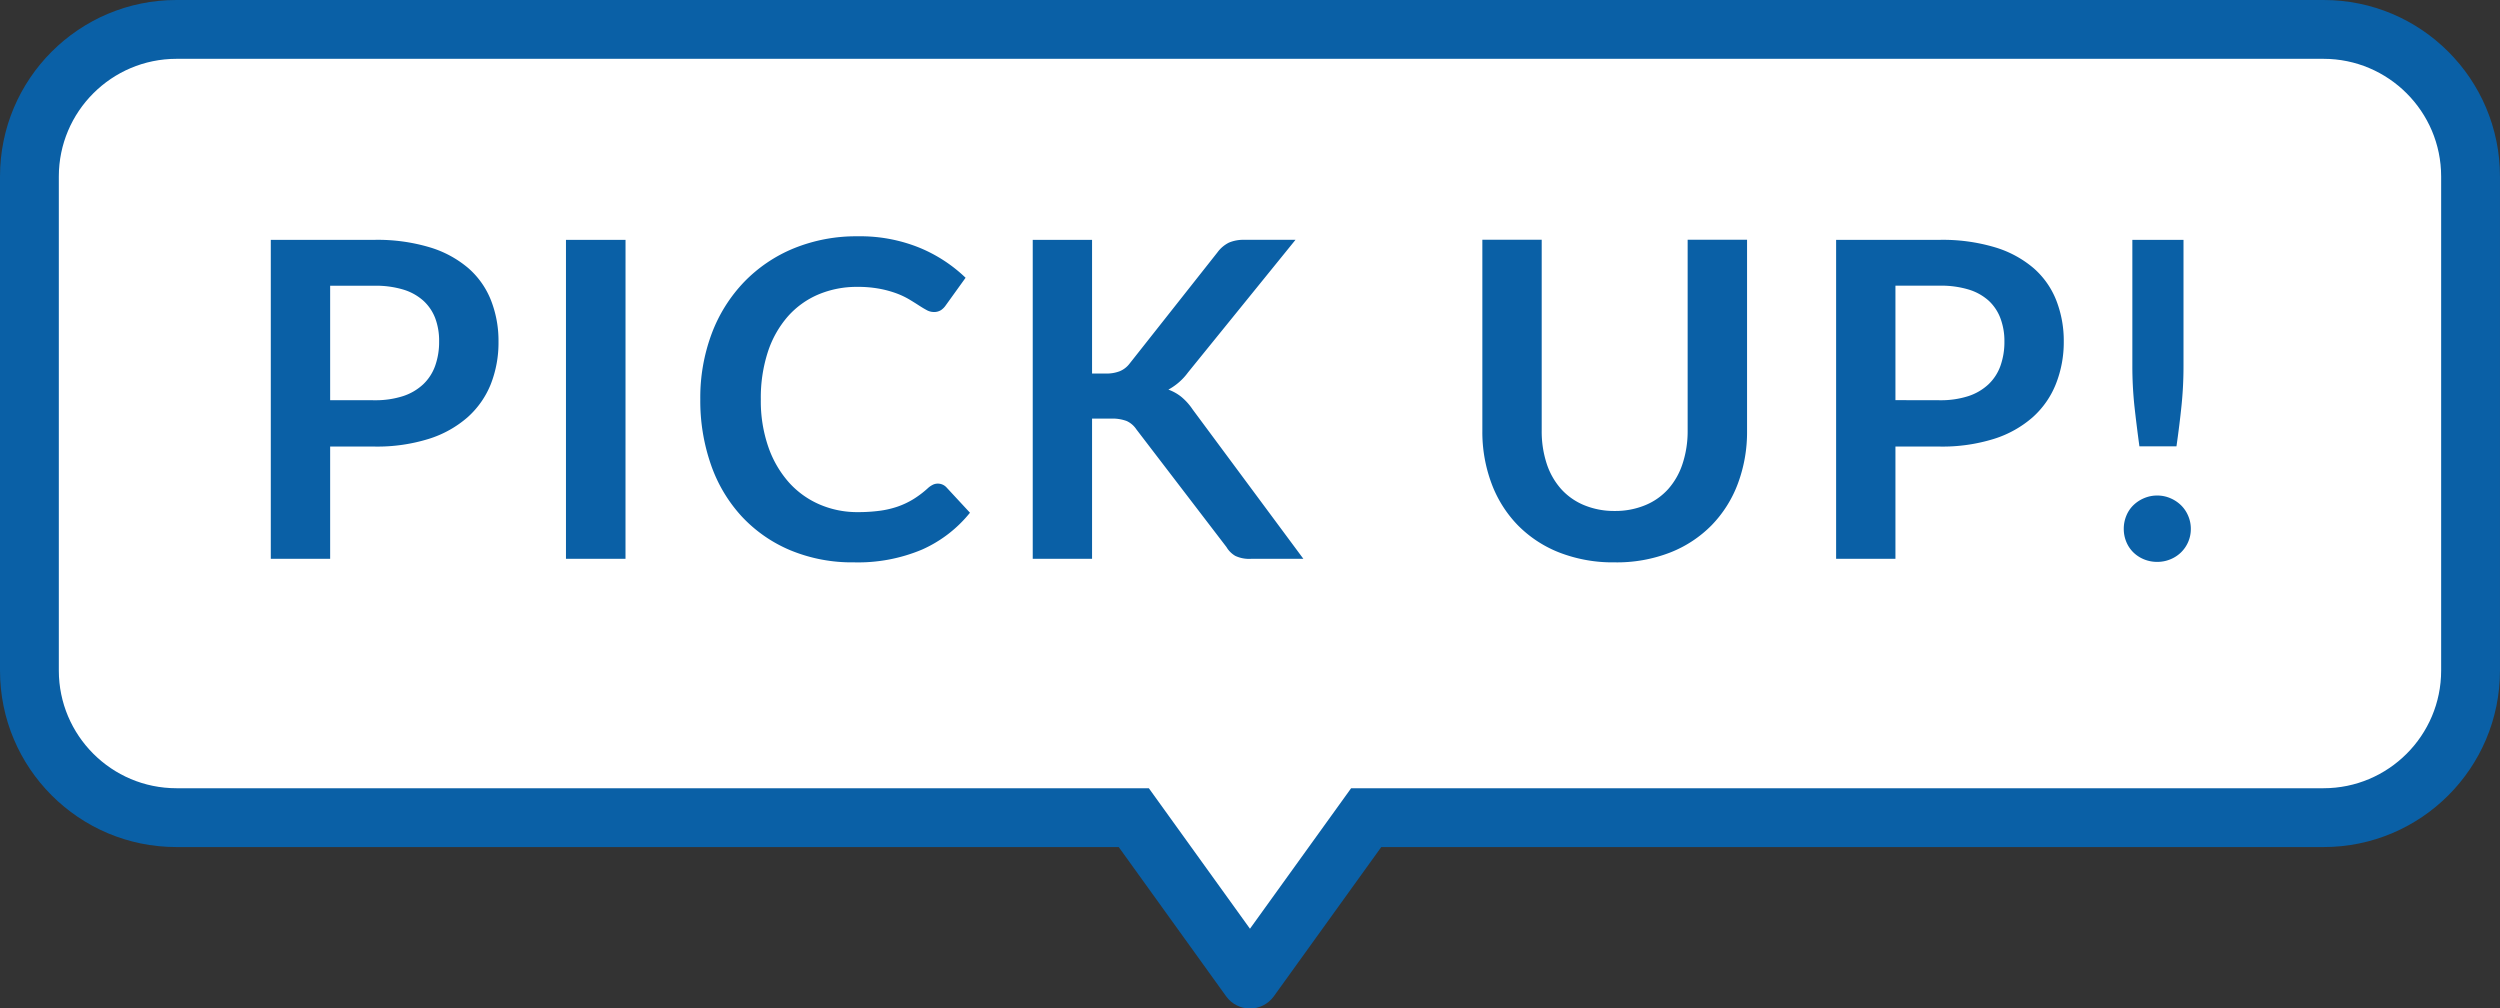
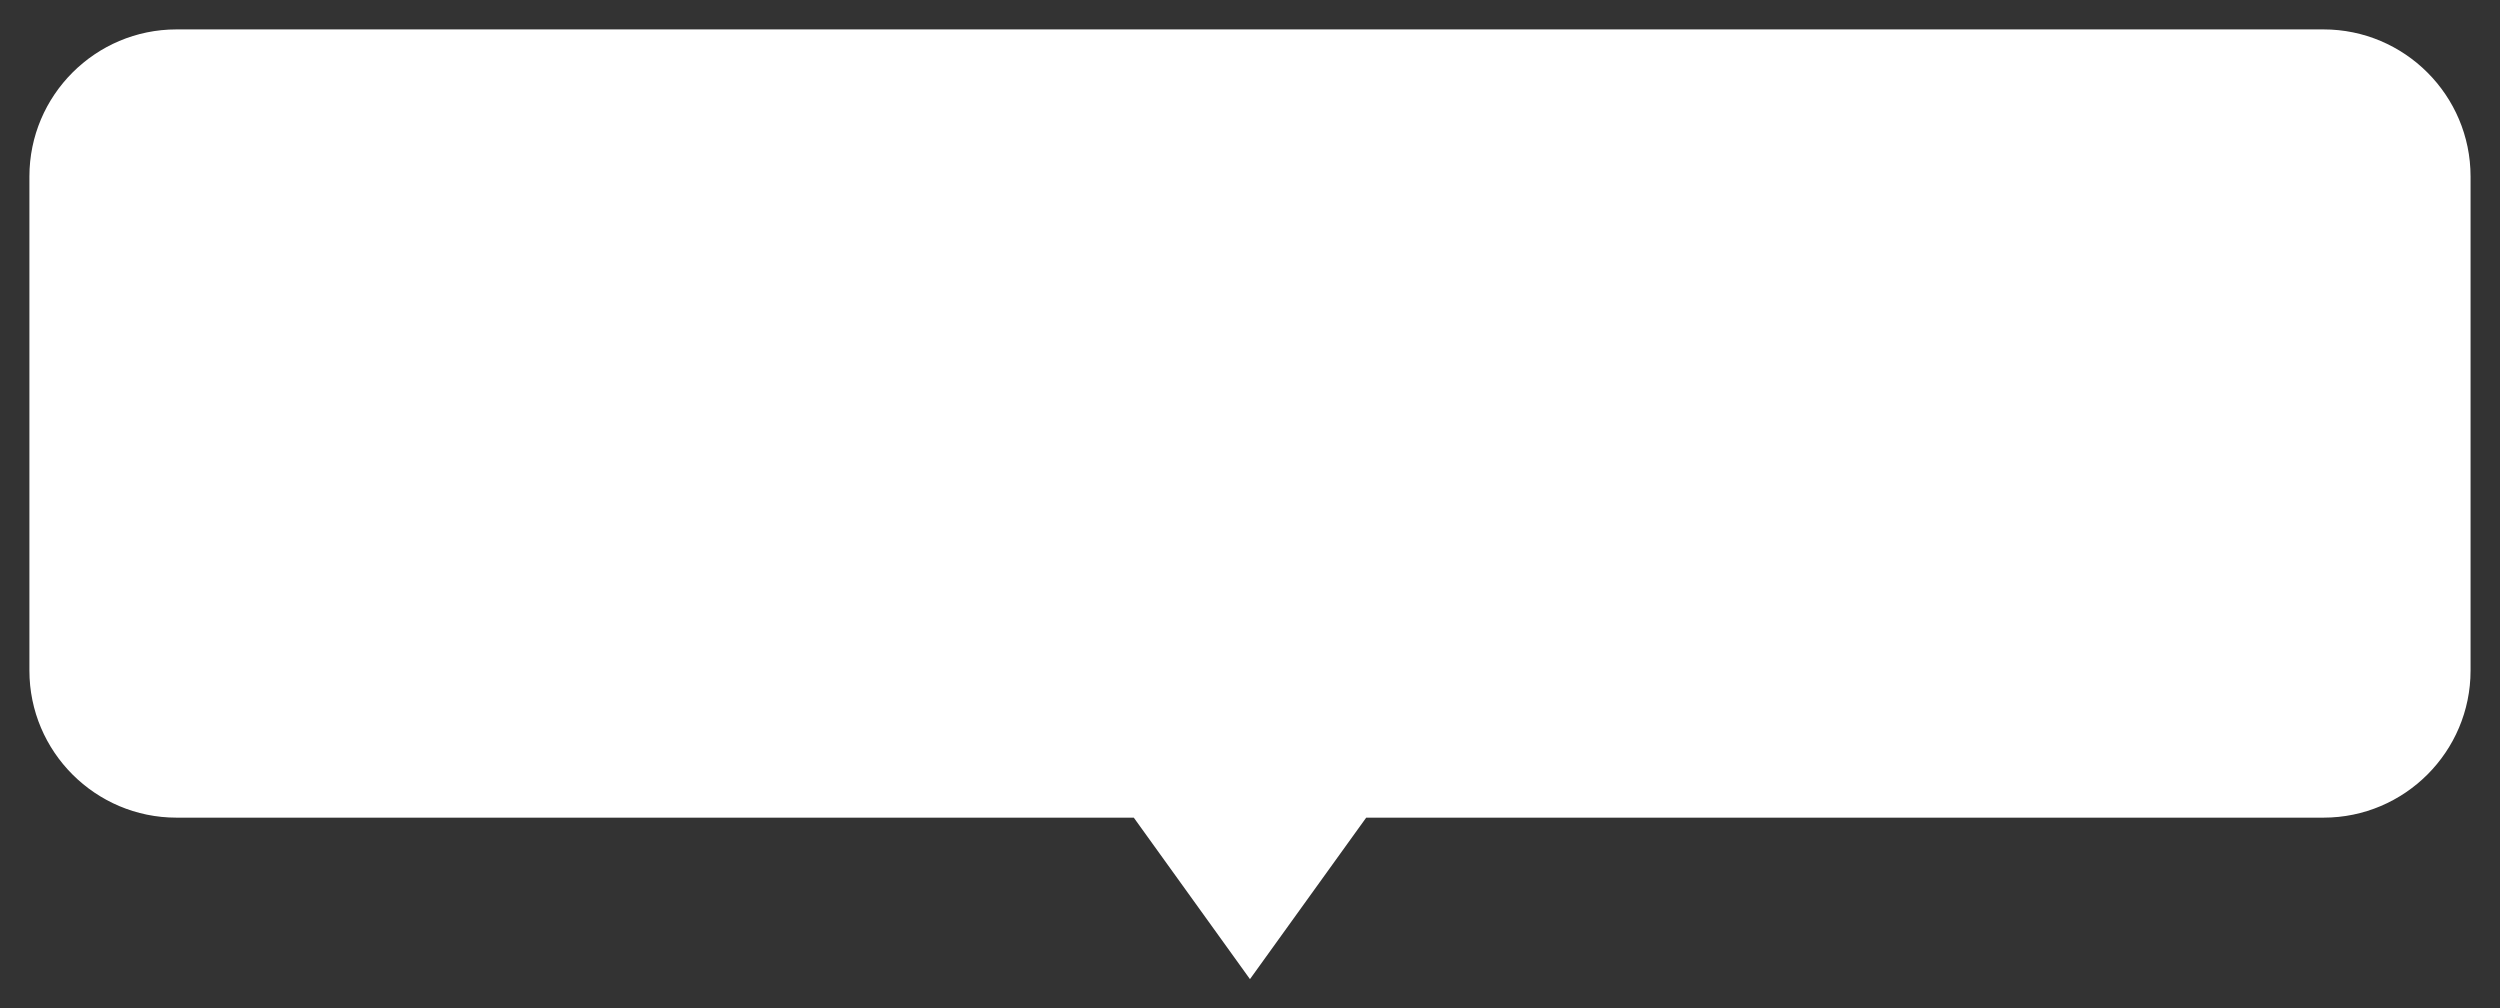
<svg xmlns="http://www.w3.org/2000/svg" width="85" height="34.288" viewBox="0 0 85 34.288">
  <rect x="0" y="0" width="85" height="34.288" fill="#333333" stroke="none" />
  <g transform="translate(-102 -5767)">
    <g transform="translate(674 5969)" fill="#fff">
      <path d="M -529.5 -168.711 C -529.502 -168.711 -529.503 -168.712 -529.503 -168.712 L -533.152 -173.784 L -533.451 -174.2 L -533.963 -174.2 L -566 -174.2 C -568.757 -174.2 -571 -176.443 -571 -179.2 L -571 -196 C -571 -198.757 -568.757 -201 -566 -201 L -493 -201 C -490.244 -201 -488.001 -198.757 -488.001 -196 L -488.001 -179.2 C -488.001 -176.443 -490.244 -174.2 -493 -174.2 L -525.037 -174.2 L -525.549 -174.2 L -525.849 -173.784 L -529.5 -168.711 C -529.5 -168.711 -529.5 -168.711 -529.5 -168.711 Z" stroke="none" />
-       <path d="M -529.501 -170.423 L -526.062 -175.2 L -493 -175.2 C -490.795 -175.2 -489.001 -176.994 -489.001 -179.2 L -489.001 -196 C -489.001 -198.205 -490.795 -200 -493 -200 L -566 -200 C -568.206 -200 -570 -198.205 -570 -196 L -570 -179.2 C -570 -176.994 -568.206 -175.2 -566 -175.2 L -532.939 -175.2 L -529.501 -170.423 M -529.5 -167.711 C -529.806 -167.711 -530.113 -167.85 -530.312 -168.127 L -533.963 -173.2 L -566 -173.2 C -569.314 -173.2 -572 -175.886 -572 -179.2 L -572 -196 C -572 -199.314 -569.314 -202 -566 -202 L -493 -202 C -489.686 -202 -487.001 -199.314 -487.001 -196 L -487.001 -179.2 C -487.001 -175.886 -489.686 -173.2 -493 -173.2 L -525.037 -173.2 L -528.689 -168.127 C -528.888 -167.85 -529.194 -167.711 -529.5 -167.711 Z" stroke="none" fill="#0a60a6" />
    </g>
-     <path d="M4.733-5.392A3.039,3.039,0,0,0,5.7-5.531a1.833,1.833,0,0,0,.686-.4,1.609,1.609,0,0,0,.409-.63,2.411,2.411,0,0,0,.135-.829A2.187,2.187,0,0,0,6.8-8.175a1.557,1.557,0,0,0-.405-.6,1.8,1.8,0,0,0-.682-.379,3.229,3.229,0,0,0-.975-.131H3.225v3.892Zm0-5.453a6.189,6.189,0,0,1,1.883.255,3.623,3.623,0,0,1,1.313.712,2.825,2.825,0,0,1,.769,1.1,3.772,3.772,0,0,1,.251,1.395,3.854,3.854,0,0,1-.262,1.444A3,3,0,0,1,7.9-4.815a3.661,3.661,0,0,1-1.316.735,5.879,5.879,0,0,1-1.849.263H3.225V0H1.207V-10.845ZM13.267,0H11.243V-10.845h2.025Zm10.62-2.557a.4.4,0,0,1,.292.127l.8.863A4.366,4.366,0,0,1,23.351-.315,5.6,5.6,0,0,1,21.038.12a5.467,5.467,0,0,1-2.171-.413A4.786,4.786,0,0,1,17.22-1.44a5.024,5.024,0,0,1-1.046-1.755,6.588,6.588,0,0,1-.364-2.228,6.2,6.2,0,0,1,.39-2.239,5.146,5.146,0,0,1,1.1-1.751,4.973,4.973,0,0,1,1.691-1.144,5.61,5.61,0,0,1,2.175-.409,5.342,5.342,0,0,1,2.1.39,5.012,5.012,0,0,1,1.564,1.02l-.675.938A.612.612,0,0,1,24-8.46a.436.436,0,0,1-.259.068.5.5,0,0,1-.232-.064q-.12-.064-.263-.157t-.33-.206a2.716,2.716,0,0,0-.435-.206,3.551,3.551,0,0,0-.574-.157,3.964,3.964,0,0,0-.754-.064,3.345,3.345,0,0,0-1.331.259,2.893,2.893,0,0,0-1.039.75,3.458,3.458,0,0,0-.675,1.2,5.029,5.029,0,0,0-.24,1.616,4.751,4.751,0,0,0,.259,1.628,3.578,3.578,0,0,0,.7,1.2,2.994,2.994,0,0,0,1.042.746,3.222,3.222,0,0,0,1.29.259,5.619,5.619,0,0,0,.746-.045,3.168,3.168,0,0,0,.615-.143,2.73,2.73,0,0,0,.532-.251,3.327,3.327,0,0,0,.5-.379.711.711,0,0,1,.158-.109A.381.381,0,0,1,23.888-2.557ZM29.13-6.3H29.6a1.227,1.227,0,0,0,.472-.079A.8.8,0,0,0,30.4-6.63l2.992-3.788a1.086,1.086,0,0,1,.394-.334,1.263,1.263,0,0,1,.521-.094h1.74L32.393-6.338a2.029,2.029,0,0,1-.668.585,1.535,1.535,0,0,1,.446.251,1.987,1.987,0,0,1,.379.424L36.315,0H34.537A1.108,1.108,0,0,1,34-.1a.84.84,0,0,1-.3-.3L30.638-4.4a.8.8,0,0,0-.33-.285,1.389,1.389,0,0,0-.54-.082H29.13V0H27.113V-10.845H29.13ZM46.9-1.627a2.664,2.664,0,0,0,1.046-.2,2.144,2.144,0,0,0,.776-.548,2.422,2.422,0,0,0,.484-.855A3.521,3.521,0,0,0,49.38-4.35v-6.5H51.4v6.5a5.007,5.007,0,0,1-.311,1.789,4.07,4.07,0,0,1-.893,1.418,4.05,4.05,0,0,1-1.414.93A5,5,0,0,1,46.9.12a5.023,5.023,0,0,1-1.882-.334,4.05,4.05,0,0,1-1.414-.93,4.07,4.07,0,0,1-.892-1.418A5.007,5.007,0,0,1,42.4-4.35v-6.5h2.018v6.488a3.521,3.521,0,0,0,.169,1.125,2.43,2.43,0,0,0,.487.859,2.159,2.159,0,0,0,.78.551A2.664,2.664,0,0,0,46.9-1.627ZM57.952-5.392a3.039,3.039,0,0,0,.968-.139,1.833,1.833,0,0,0,.686-.4,1.609,1.609,0,0,0,.409-.63,2.411,2.411,0,0,0,.135-.829,2.187,2.187,0,0,0-.135-.787,1.557,1.557,0,0,0-.4-.6,1.8,1.8,0,0,0-.682-.379,3.229,3.229,0,0,0-.975-.131H56.445v3.892Zm0-5.453a6.189,6.189,0,0,1,1.883.255,3.623,3.623,0,0,1,1.313.712,2.825,2.825,0,0,1,.769,1.1,3.772,3.772,0,0,1,.251,1.395A3.854,3.854,0,0,1,61.9-5.944a3,3,0,0,1-.787,1.129A3.661,3.661,0,0,1,59.8-4.08a5.879,5.879,0,0,1-1.849.263H56.445V0H54.428V-10.845Zm8.287,0v4.29a13.078,13.078,0,0,1-.067,1.339Q66.105-4.56,66-3.825H64.74q-.1-.735-.172-1.391A13.076,13.076,0,0,1,64.5-6.555v-4.29ZM64.208-1.02a1.153,1.153,0,0,1,.086-.442,1.057,1.057,0,0,1,.24-.36,1.181,1.181,0,0,1,.364-.24,1.13,1.13,0,0,1,.45-.09,1.112,1.112,0,0,1,.442.09,1.181,1.181,0,0,1,.364.24,1.1,1.1,0,0,1,.244.36,1.112,1.112,0,0,1,.09.442,1.1,1.1,0,0,1-.09.446,1.114,1.114,0,0,1-.244.356,1.129,1.129,0,0,1-.364.236,1.153,1.153,0,0,1-.442.086A1.173,1.173,0,0,1,64.9.019a1.129,1.129,0,0,1-.364-.236,1.066,1.066,0,0,1-.24-.356A1.145,1.145,0,0,1,64.208-1.02Z" transform="translate(110 5786)" fill="#0a60a6" />
  </g>
</svg>